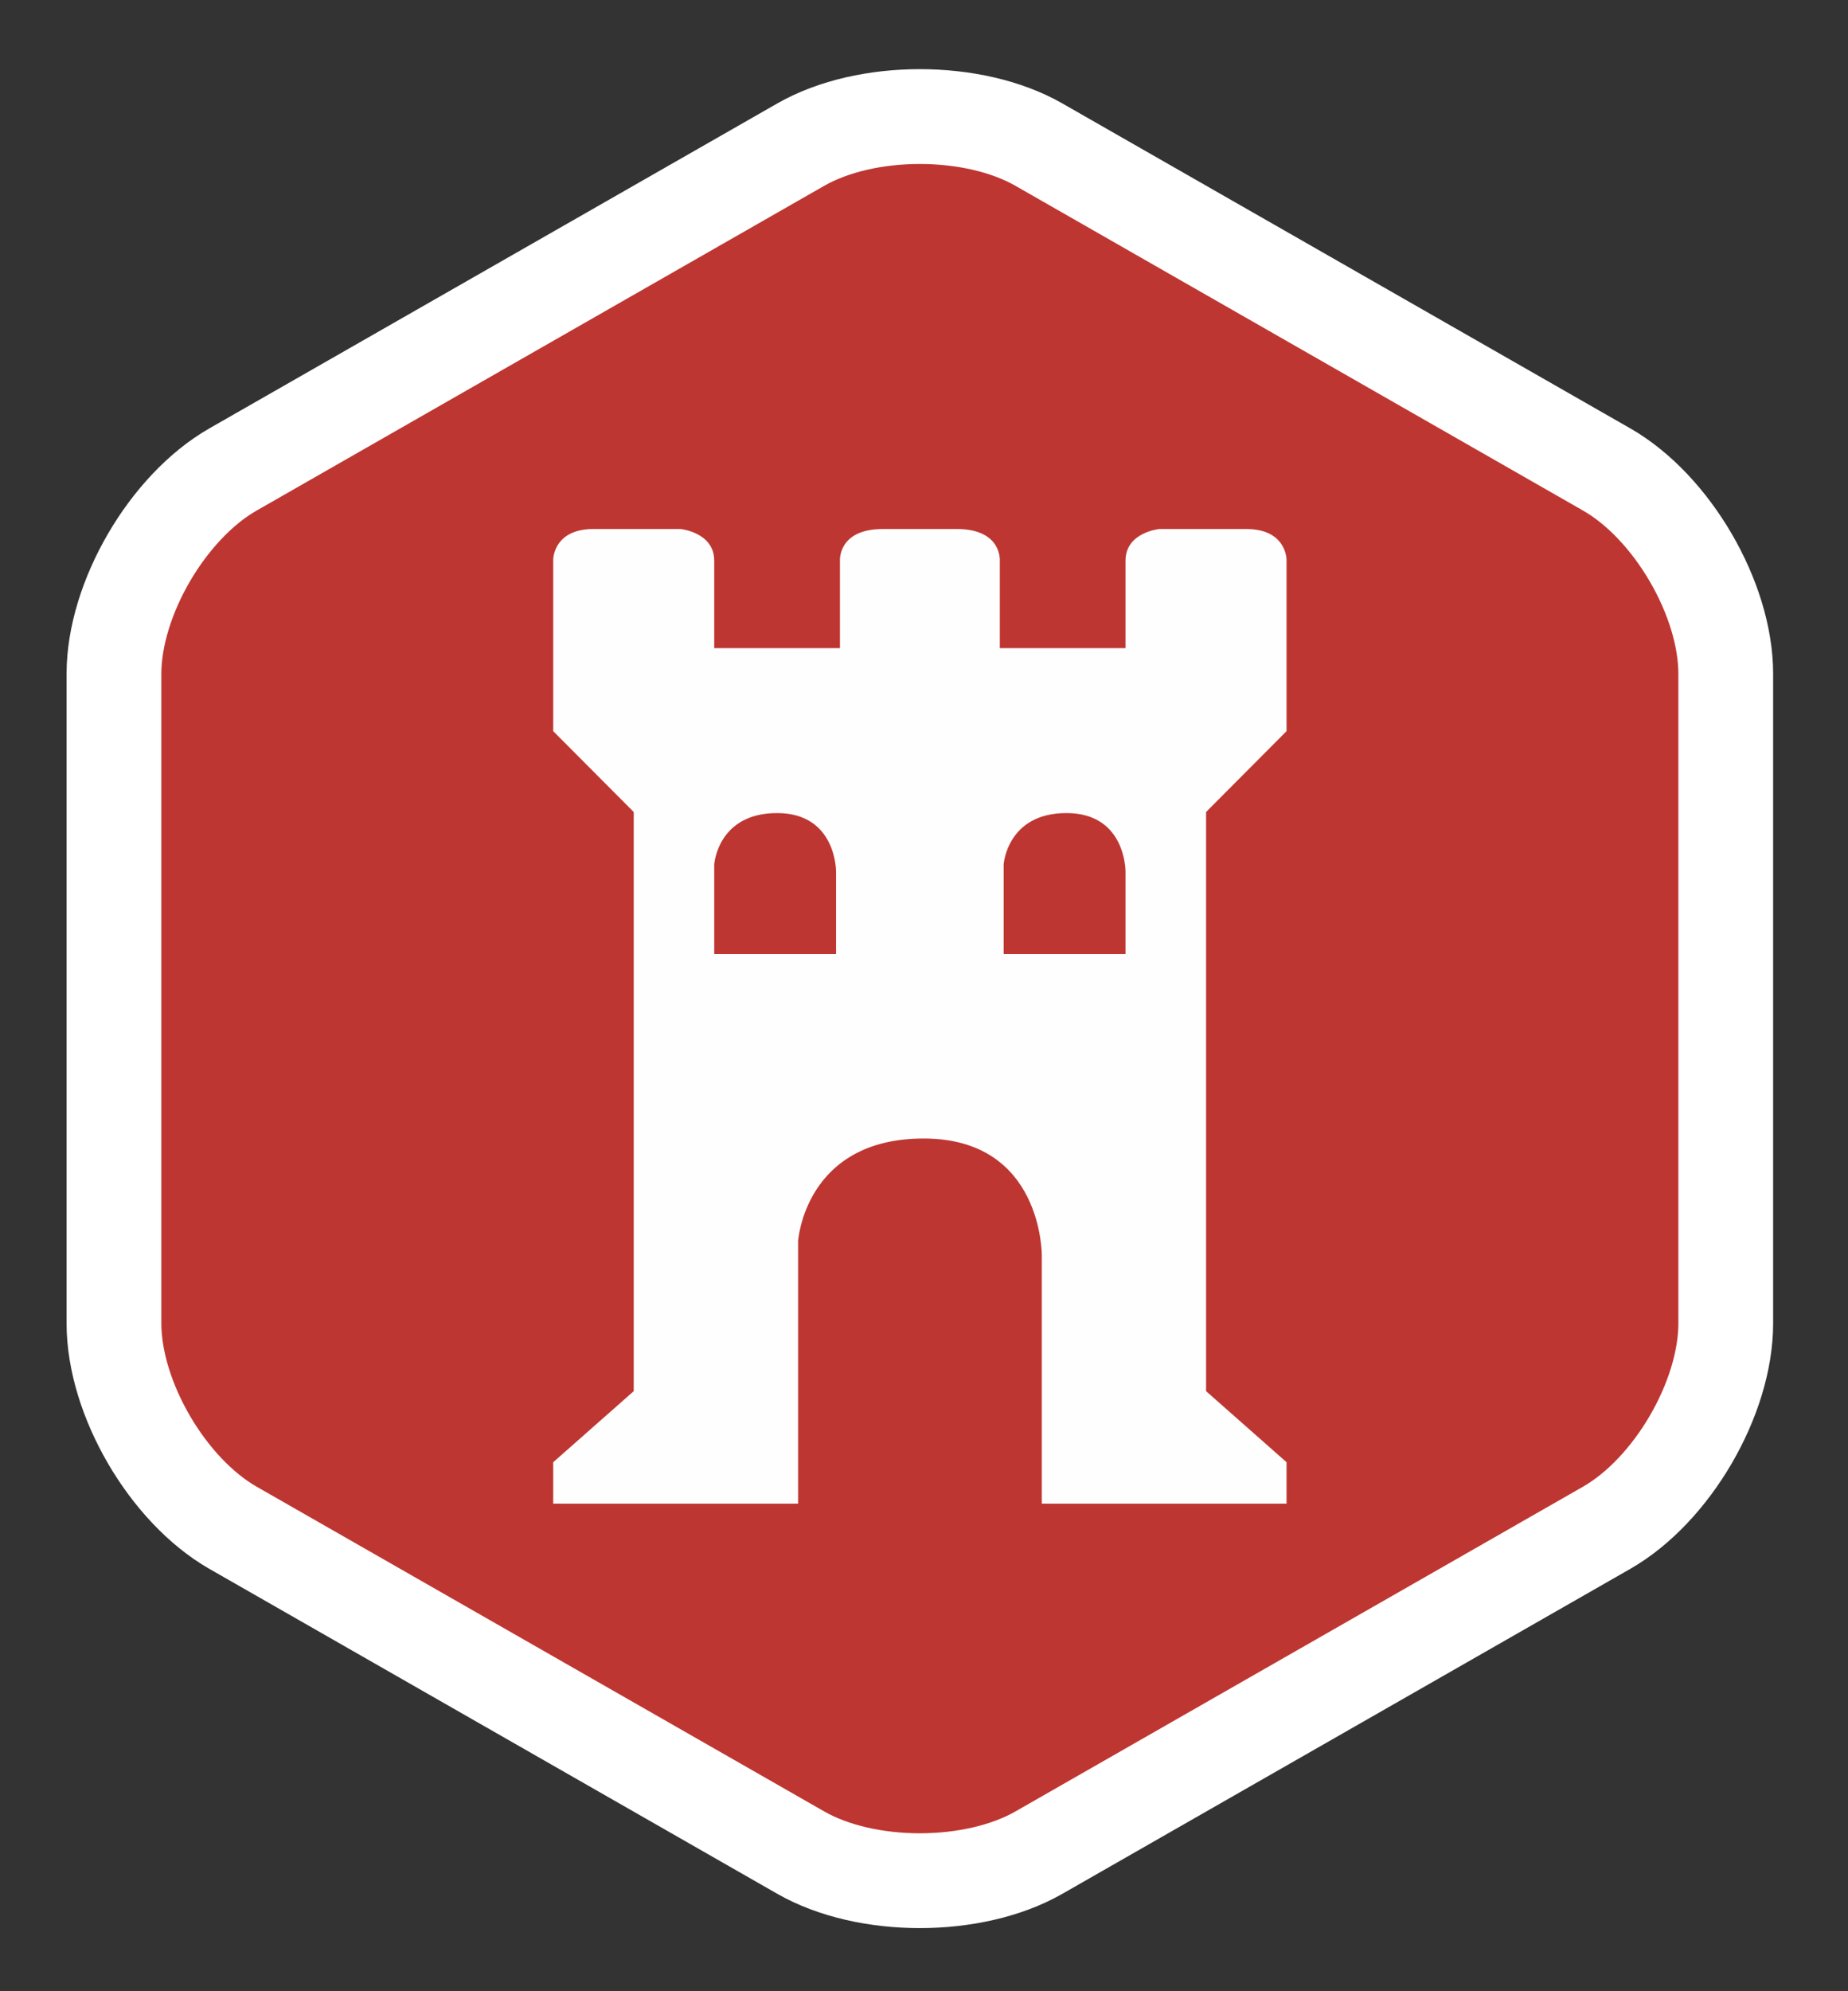
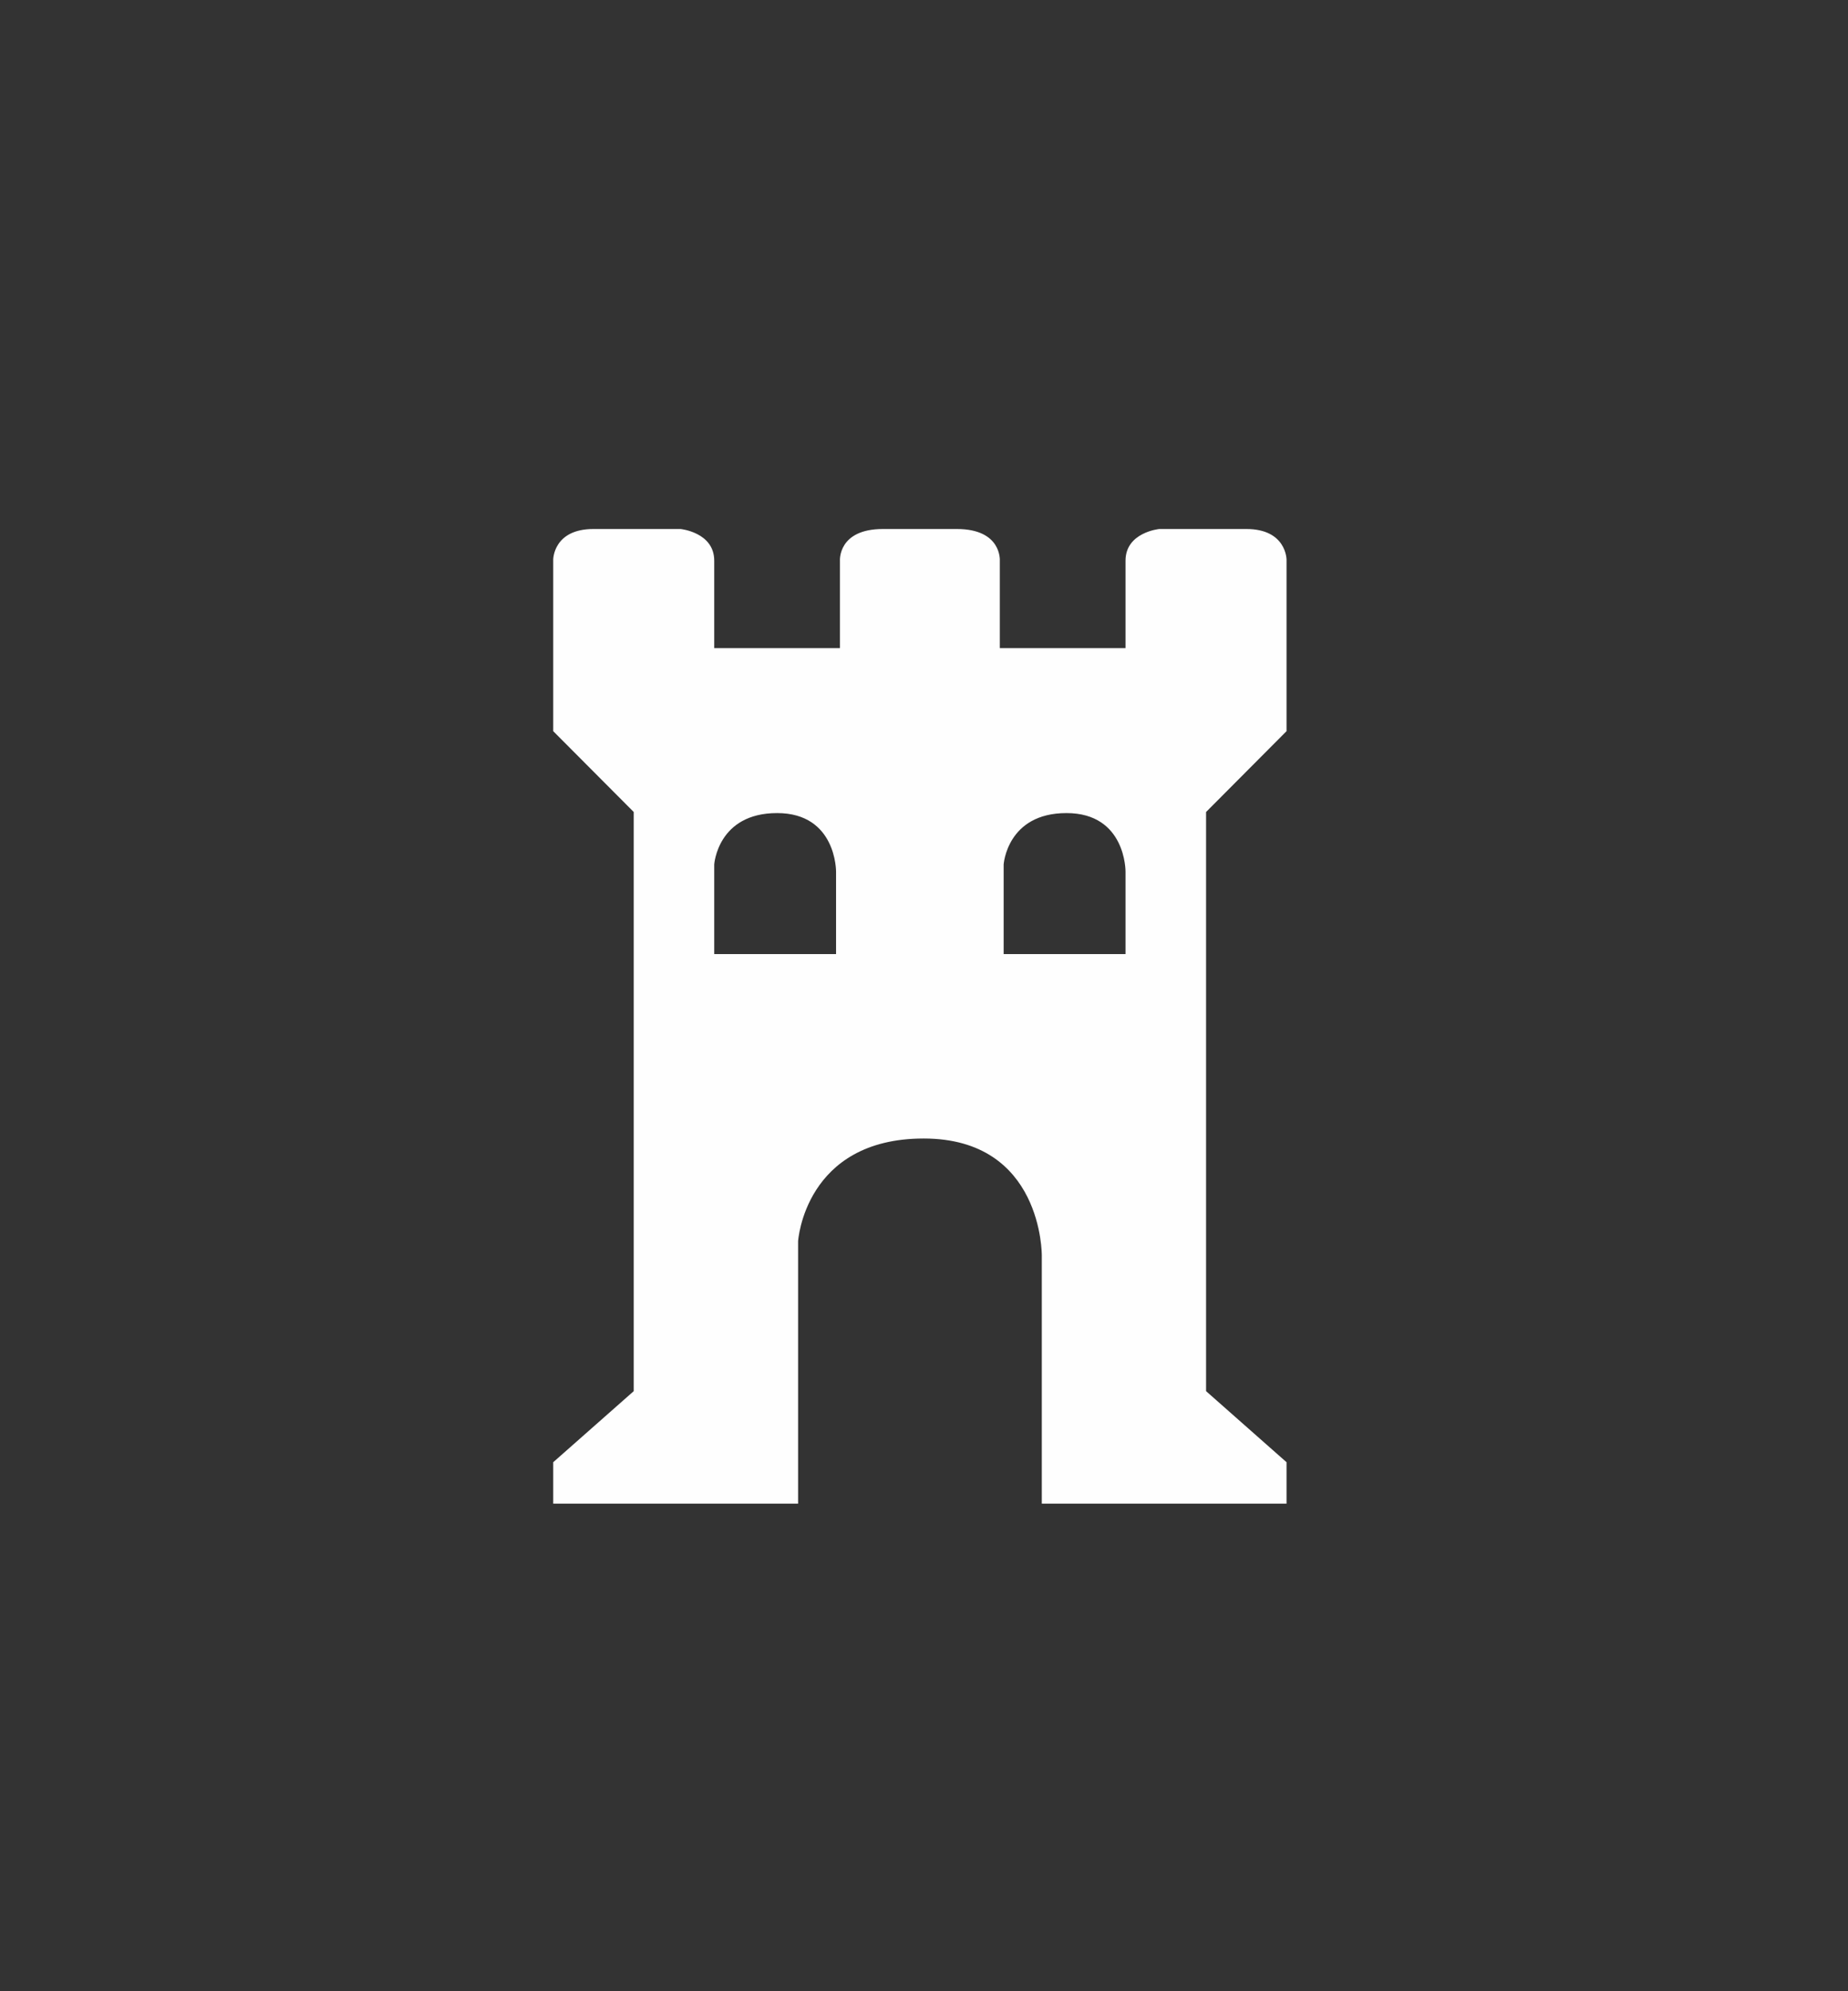
<svg xmlns="http://www.w3.org/2000/svg" xmlns:ns1="http://www.bohemiancoding.com/sketch/ns" width="39px" height="42px" viewBox="0 0 39 42" version="1.1">
  <rect x="0" y="0" width="39" height="42" fill="#333333" stroke="none" />
  <title>Ver enclaves + Imported Layers 6</title>
  <desc>Created with Sketch.</desc>
  <defs />
  <g id="Ficha-Tramo" stroke="none" stroke-width="1" fill="none" fill-rule="evenodd" ns1:type="MSPage">
    <g id="1170px" ns1:type="MSArtboardGroup" transform="translate(-1119, -1841)">
      <g id="Ver-enclaves-+-Imported-Layers-6" ns1:type="MSLayerGroup" transform="translate(1121, 1843)">
        <g id="Imported-Layers" transform="translate(0.405, 0.396)" ns1:type="MSShapeGroup">
          <g id="Group-6" stroke="#FFFFFF" stroke-width="2" fill="#BE3631">
-             <path d="M0,11.817 C0,10.237 1.131,8.296 2.513,7.506 L14.493,0.655 C15.875,-0.135 18.139,-0.135 19.521,0.655 L31.501,7.506 C32.883,8.296 34.015,10.237 34.015,11.817 L34.015,25.517 C34.015,27.098 32.883,29.038 31.501,29.829 L19.521,36.68 C18.139,37.47 15.875,37.47 14.493,36.68 L2.513,29.829 C1.131,29.038 0,27.098 0,25.517 L0,11.817 Z" id="Fill-4" />
-           </g>
+             </g>
          <path d="M21.348,17.728 L20.102,17.728 L18.776,17.728 L18.776,15.838 C18.776,15.838 18.846,14.754 20.102,14.754 C21.36,14.754 21.348,15.988 21.348,15.988 L21.348,17.728 Z M15.239,17.728 L13.995,17.728 L12.668,17.728 L12.668,15.838 C12.668,15.838 12.738,14.754 13.995,14.754 C15.249,14.754 15.239,15.988 15.239,15.988 L15.239,17.728 Z M24.746,13.026 L24.746,9.408 C24.746,9.408 24.746,8.762 23.897,8.762 L22.06,8.762 C22.06,8.762 21.348,8.831 21.348,9.43 L21.348,11.275 L18.695,11.275 L18.695,9.43 C18.695,9.43 18.741,8.762 17.787,8.762 L17.182,8.762 L16.834,8.762 L16.229,8.762 C15.275,8.762 15.321,9.43 15.321,9.43 L15.321,11.275 L12.668,11.275 L12.668,9.43 C12.668,8.831 11.957,8.762 11.957,8.762 L10.119,8.762 C9.27,8.762 9.27,9.408 9.27,9.408 L9.27,13.026 L10.969,14.731 L10.969,26.947 L9.27,28.446 L9.27,29.32 L14.438,29.32 L14.438,23.784 C14.438,23.784 14.576,21.618 17.089,21.618 C19.603,21.618 19.581,24.084 19.581,24.084 L19.581,29.32 L24.746,29.32 L24.746,28.446 L23.048,26.947 L23.048,14.731 L24.746,13.026 Z" id="Fill-7" fill="#FEFEFE" />
        </g>
      </g>
    </g>
  </g>
</svg>